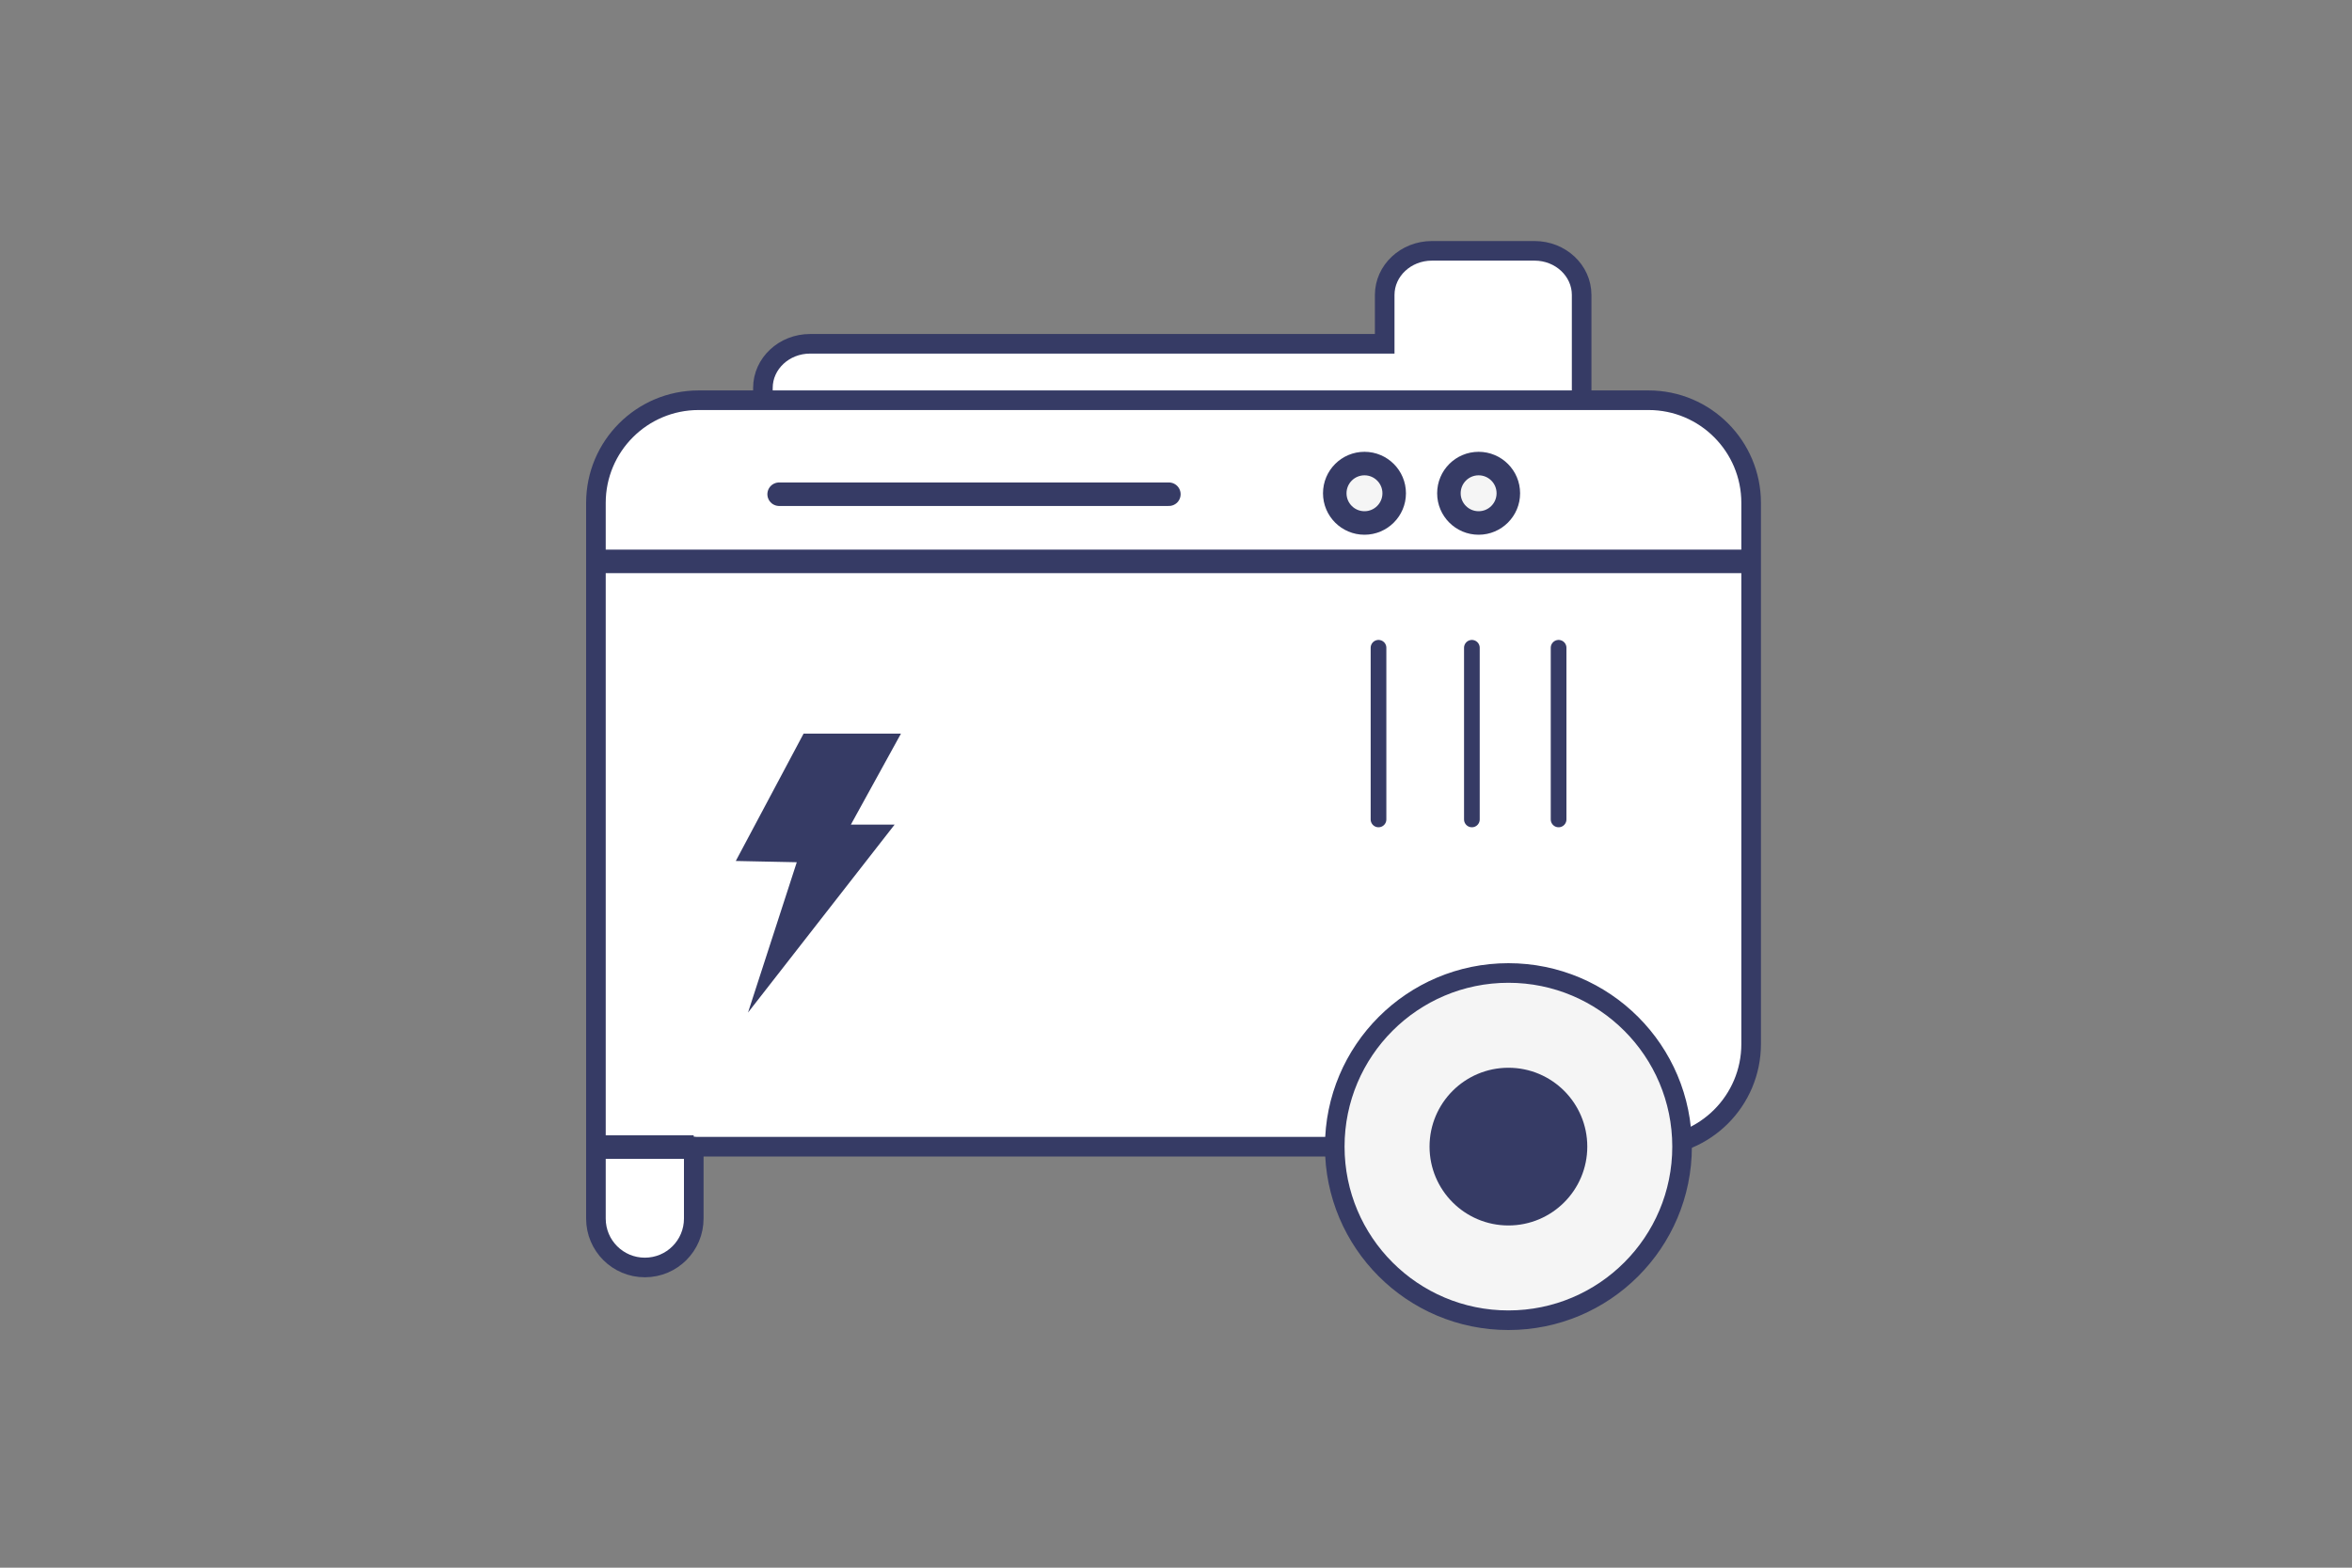
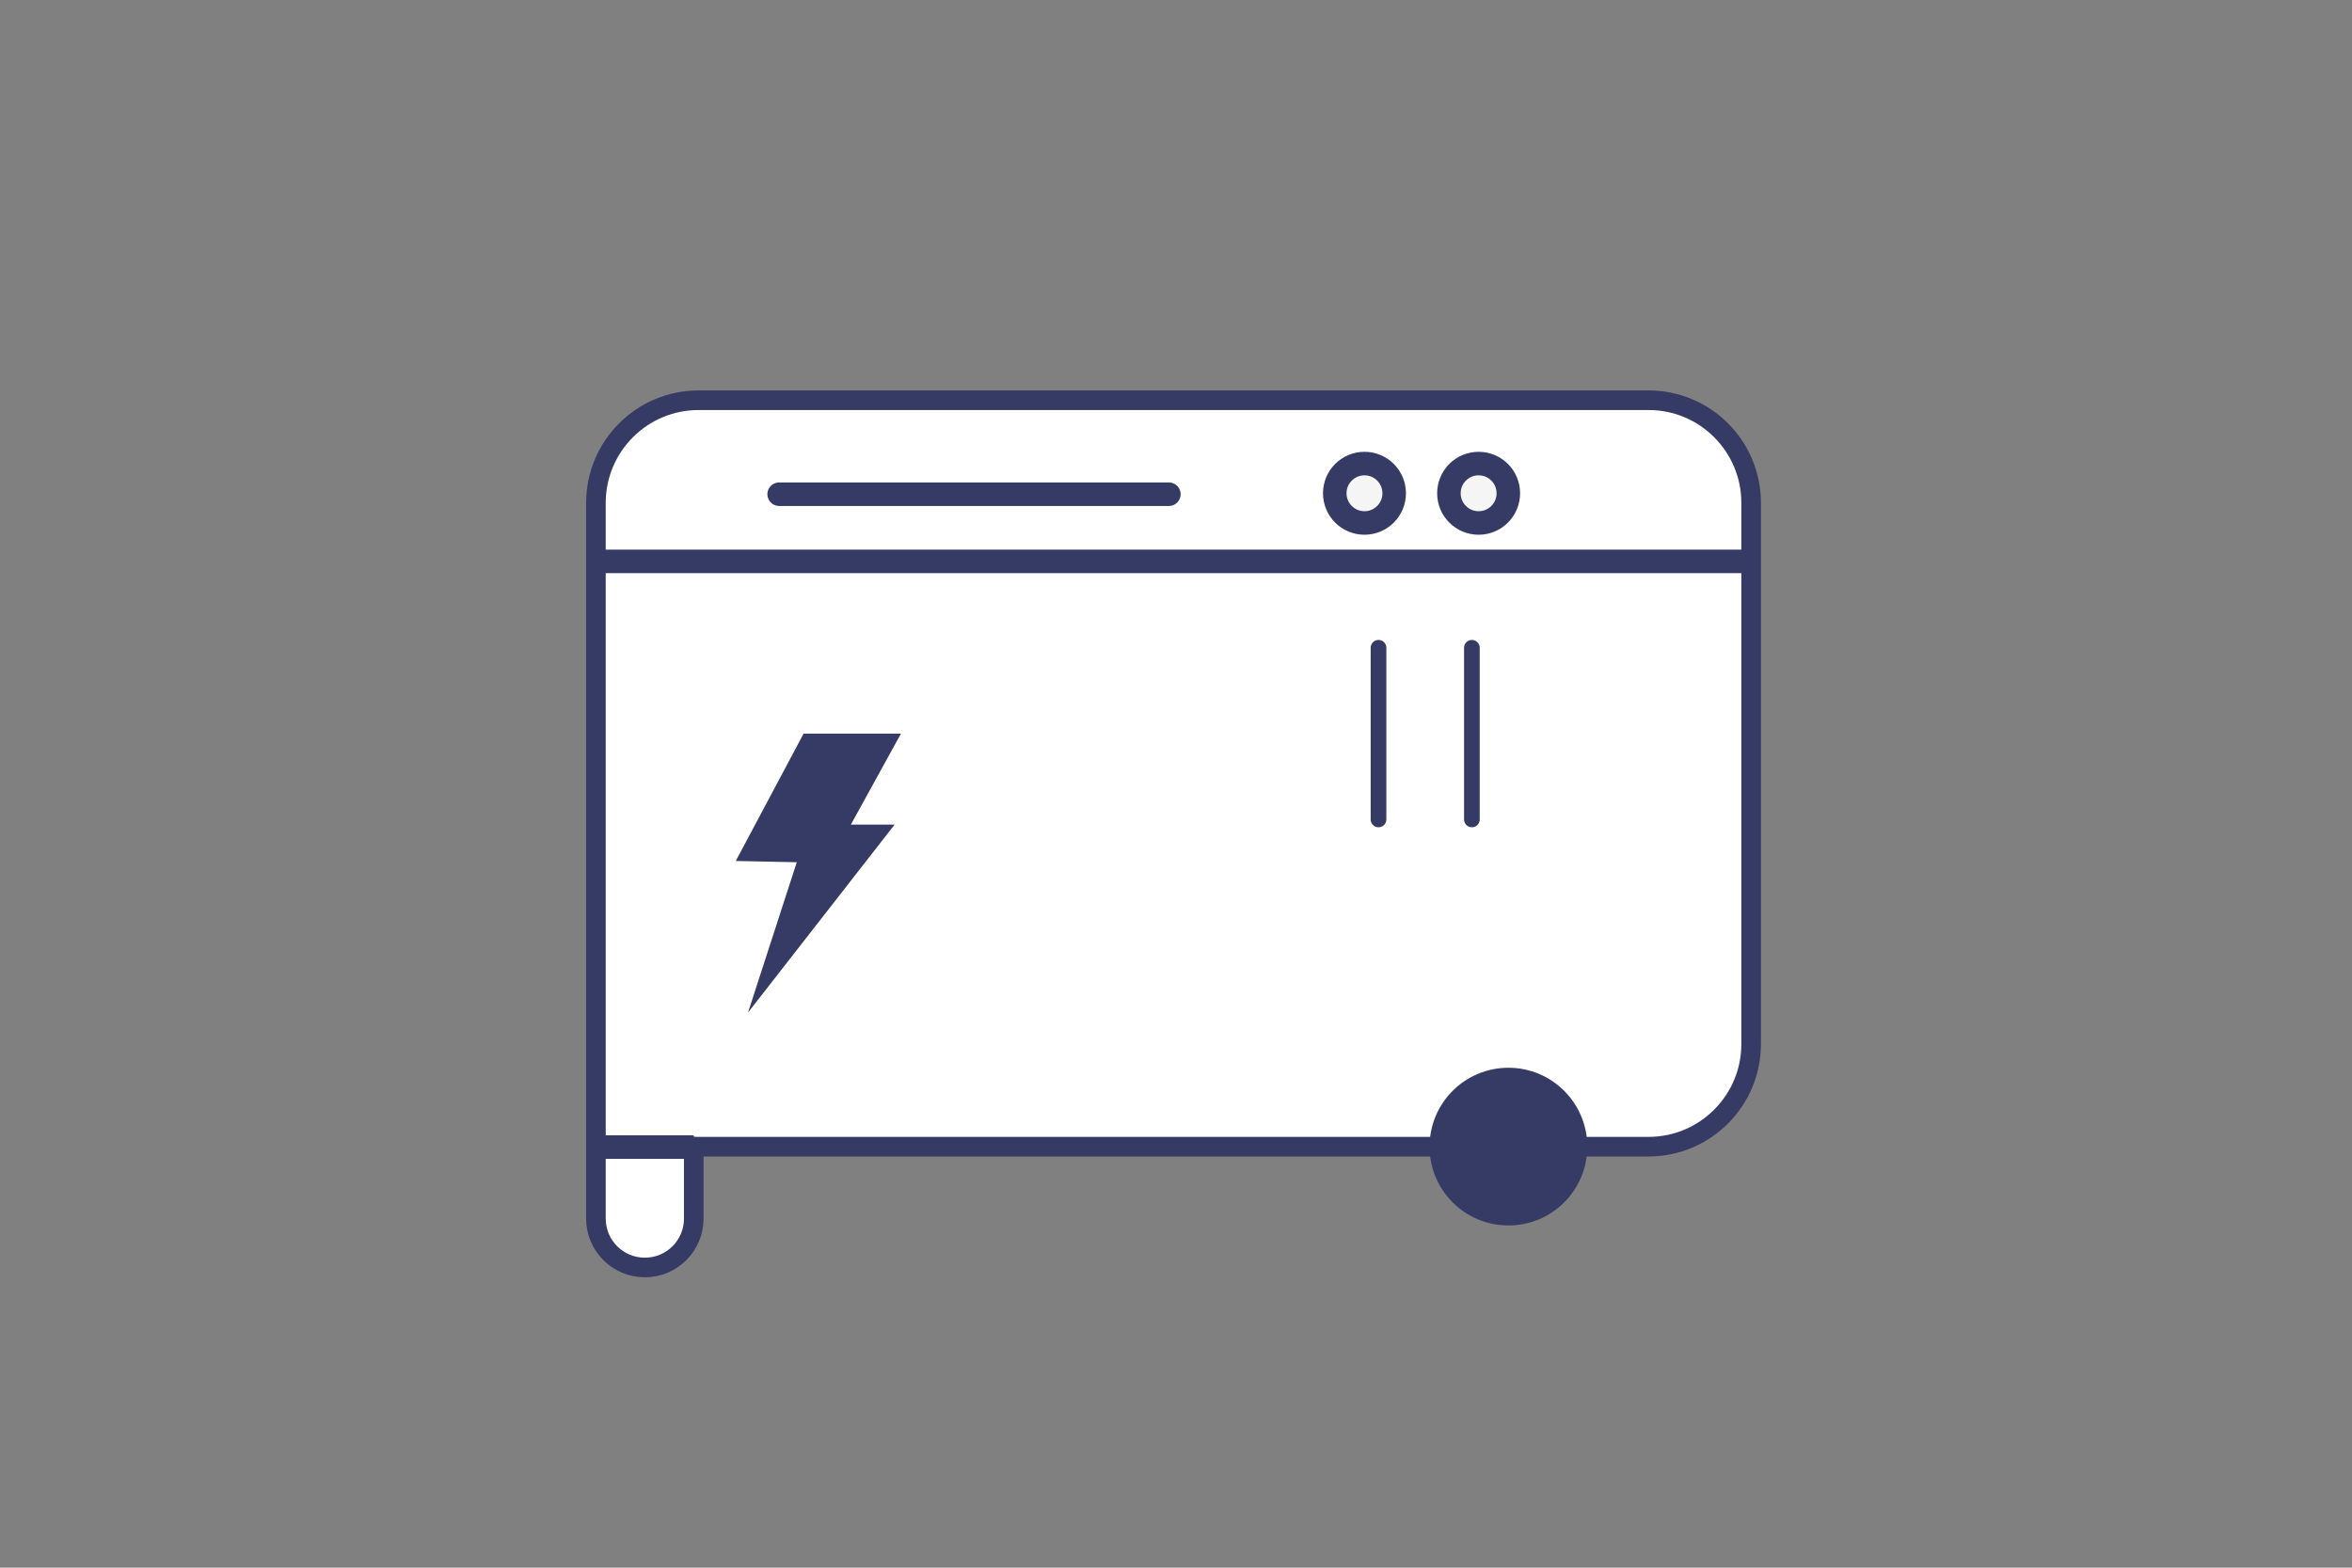
<svg xmlns="http://www.w3.org/2000/svg" width="300" height="200" viewBox="0 0 300 200" fill="none">
  <rect x="0" y="0" width="300" height="200" fill="#808080" stroke="none" />
-   <path d="M201.74 37.63V58.06C201.74 61.17 199.04 63.69 195.72 63.69H103.33C100.01 63.69 97.31 61.17 97.31 58.06V49.49C97.31 46.38 100.01 43.86 103.33 43.86H176.62V37.63C176.62 34.52 179.32 32 182.64 32H195.73C199.05 32 201.74 34.52 201.74 37.63Z" fill="white" stroke="#363B65" stroke-width="2.5" stroke-miterlimit="10" />
  <path d="M223.36 64.16V133.19C223.36 140.42 217.5 146.29 210.26 146.29H89.1C88.89 146.29 88.69 146.29 88.49 146.27V155.46C88.49 158.91 85.7 161.7 82.25 161.7C78.8 161.7 76.01 158.91 76.01 155.46V64.16C76.01 56.93 81.87 51.06 89.11 51.06H210.28C217.5 51.06 223.36 56.92 223.36 64.16Z" fill="white" stroke="#363B65" stroke-width="2.5" stroke-miterlimit="10" />
-   <path d="M192.4 168.43C204.633 168.43 214.55 158.513 214.55 146.28C214.55 134.047 204.633 124.13 192.4 124.13C180.167 124.13 170.25 134.047 170.25 146.28C170.25 158.513 180.167 168.43 192.4 168.43Z" fill="#F5F5F5" stroke="#363B65" stroke-width="2.5" stroke-miterlimit="10" />
  <path d="M192.4 156.34C197.956 156.34 202.46 151.836 202.46 146.28C202.46 140.724 197.956 136.22 192.4 136.22C186.844 136.22 182.34 140.724 182.34 146.28C182.34 151.836 186.844 156.34 192.4 156.34Z" fill="#363B65" />
  <path d="M76 71.62H223.36" stroke="#363B65" stroke-width="3" stroke-miterlimit="10" />
  <path d="M174.04 66.72C176.133 66.72 177.83 65.023 177.83 62.93C177.83 60.837 176.133 59.14 174.04 59.14C171.947 59.14 170.25 60.837 170.25 62.93C170.25 65.023 171.947 66.72 174.04 66.72Z" fill="#F5F5F5" stroke="#363B65" stroke-width="3" stroke-miterlimit="10" />
-   <path d="M188.6 66.72C190.693 66.72 192.39 65.023 192.39 62.93C192.39 60.837 190.693 59.14 188.6 59.14C186.507 59.14 184.81 60.837 184.81 62.93C184.81 65.023 186.507 66.72 188.6 66.72Z" fill="#F5F5F5" stroke="#363B65" stroke-width="3" stroke-miterlimit="10" />
+   <path d="M188.6 66.72C190.693 66.72 192.39 65.023 192.39 62.93C192.39 60.837 190.693 59.14 188.6 59.14C186.507 59.14 184.81 60.837 184.81 62.93C184.81 65.023 186.507 66.72 188.6 66.72" fill="#F5F5F5" stroke="#363B65" stroke-width="3" stroke-miterlimit="10" />
  <path d="M76 146.34H88.48" stroke="#363B65" stroke-width="3" stroke-miterlimit="10" />
  <path d="M93.85 109.84L101.63 110L95.41 129.18L114.11 105.2H108.53L114.92 93.59H102.5L93.85 109.84Z" fill="#363B65" />
  <path d="M99.38 63.05H149.09" stroke="#363B65" stroke-width="3" stroke-miterlimit="10" stroke-linecap="round" stroke-linejoin="round" />
-   <path d="M198.8 104.54V82.64" stroke="#363B65" stroke-width="2" stroke-miterlimit="10" stroke-linecap="round" stroke-linejoin="round" />
  <path d="M175.83 104.54V82.64" stroke="#363B65" stroke-width="2" stroke-miterlimit="10" stroke-linecap="round" stroke-linejoin="round" />
  <path d="M187.74 104.54V82.64" stroke="#363B65" stroke-width="2" stroke-miterlimit="10" stroke-linecap="round" stroke-linejoin="round" />
</svg>